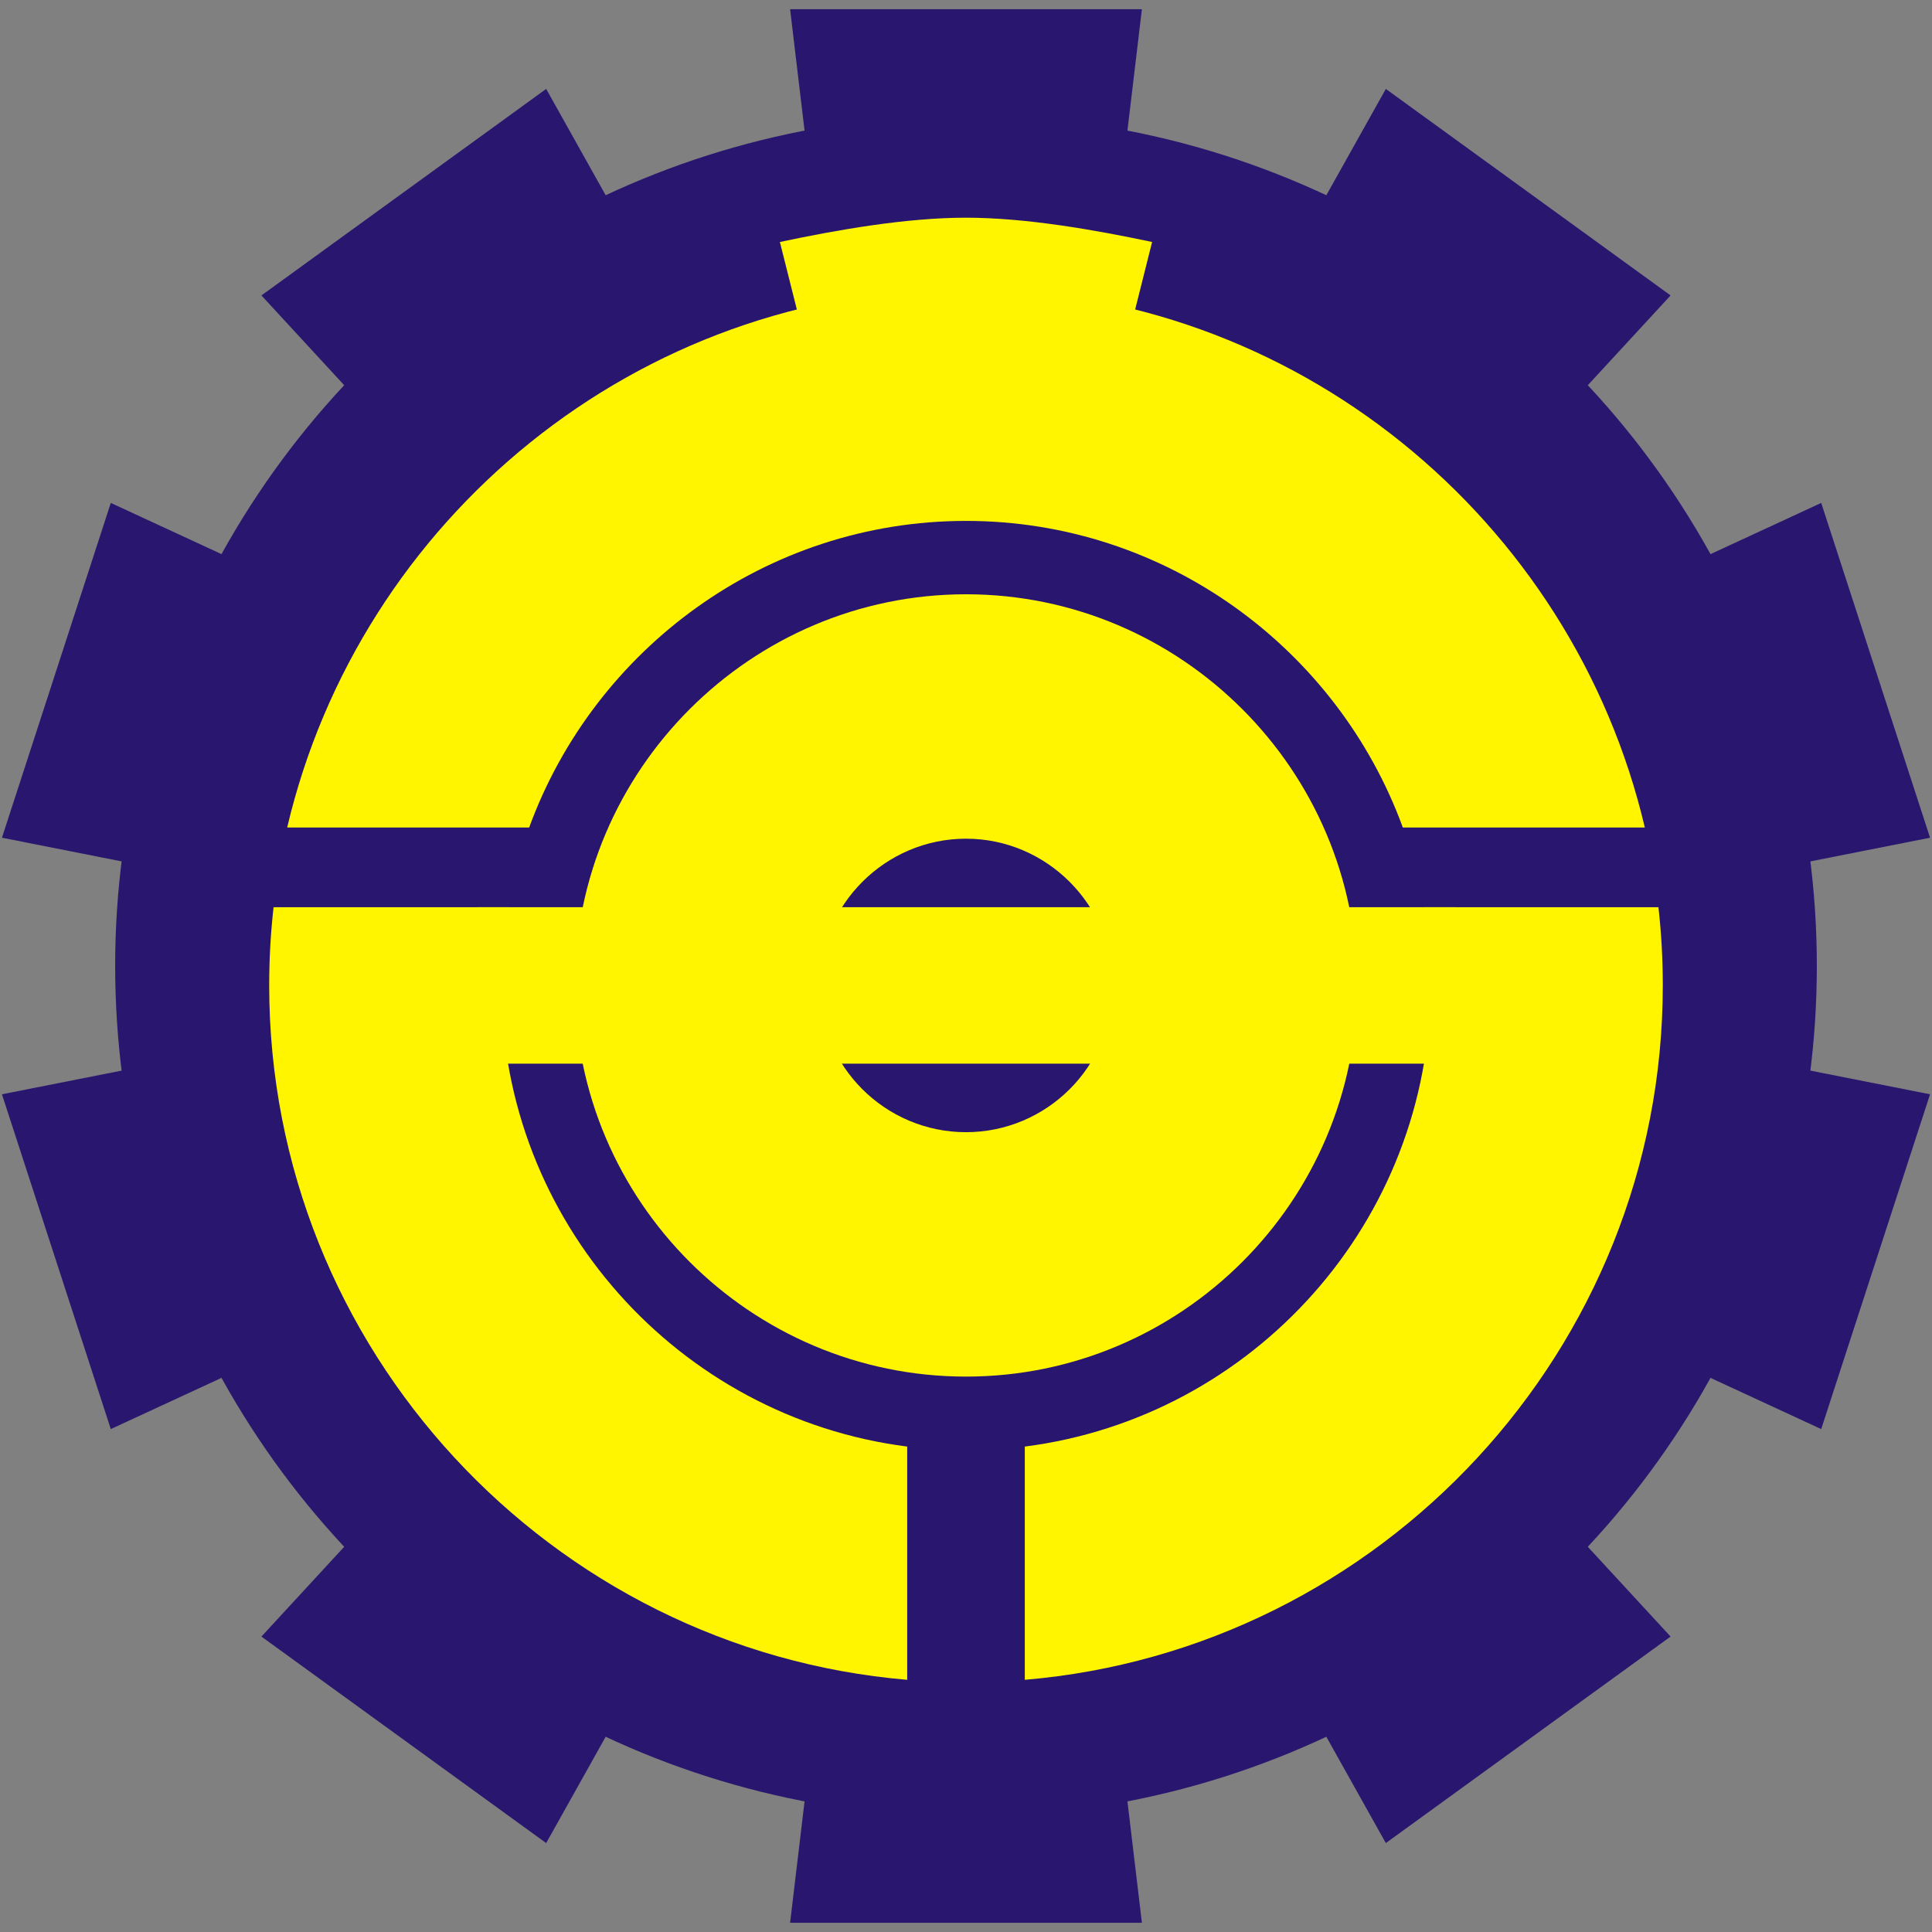
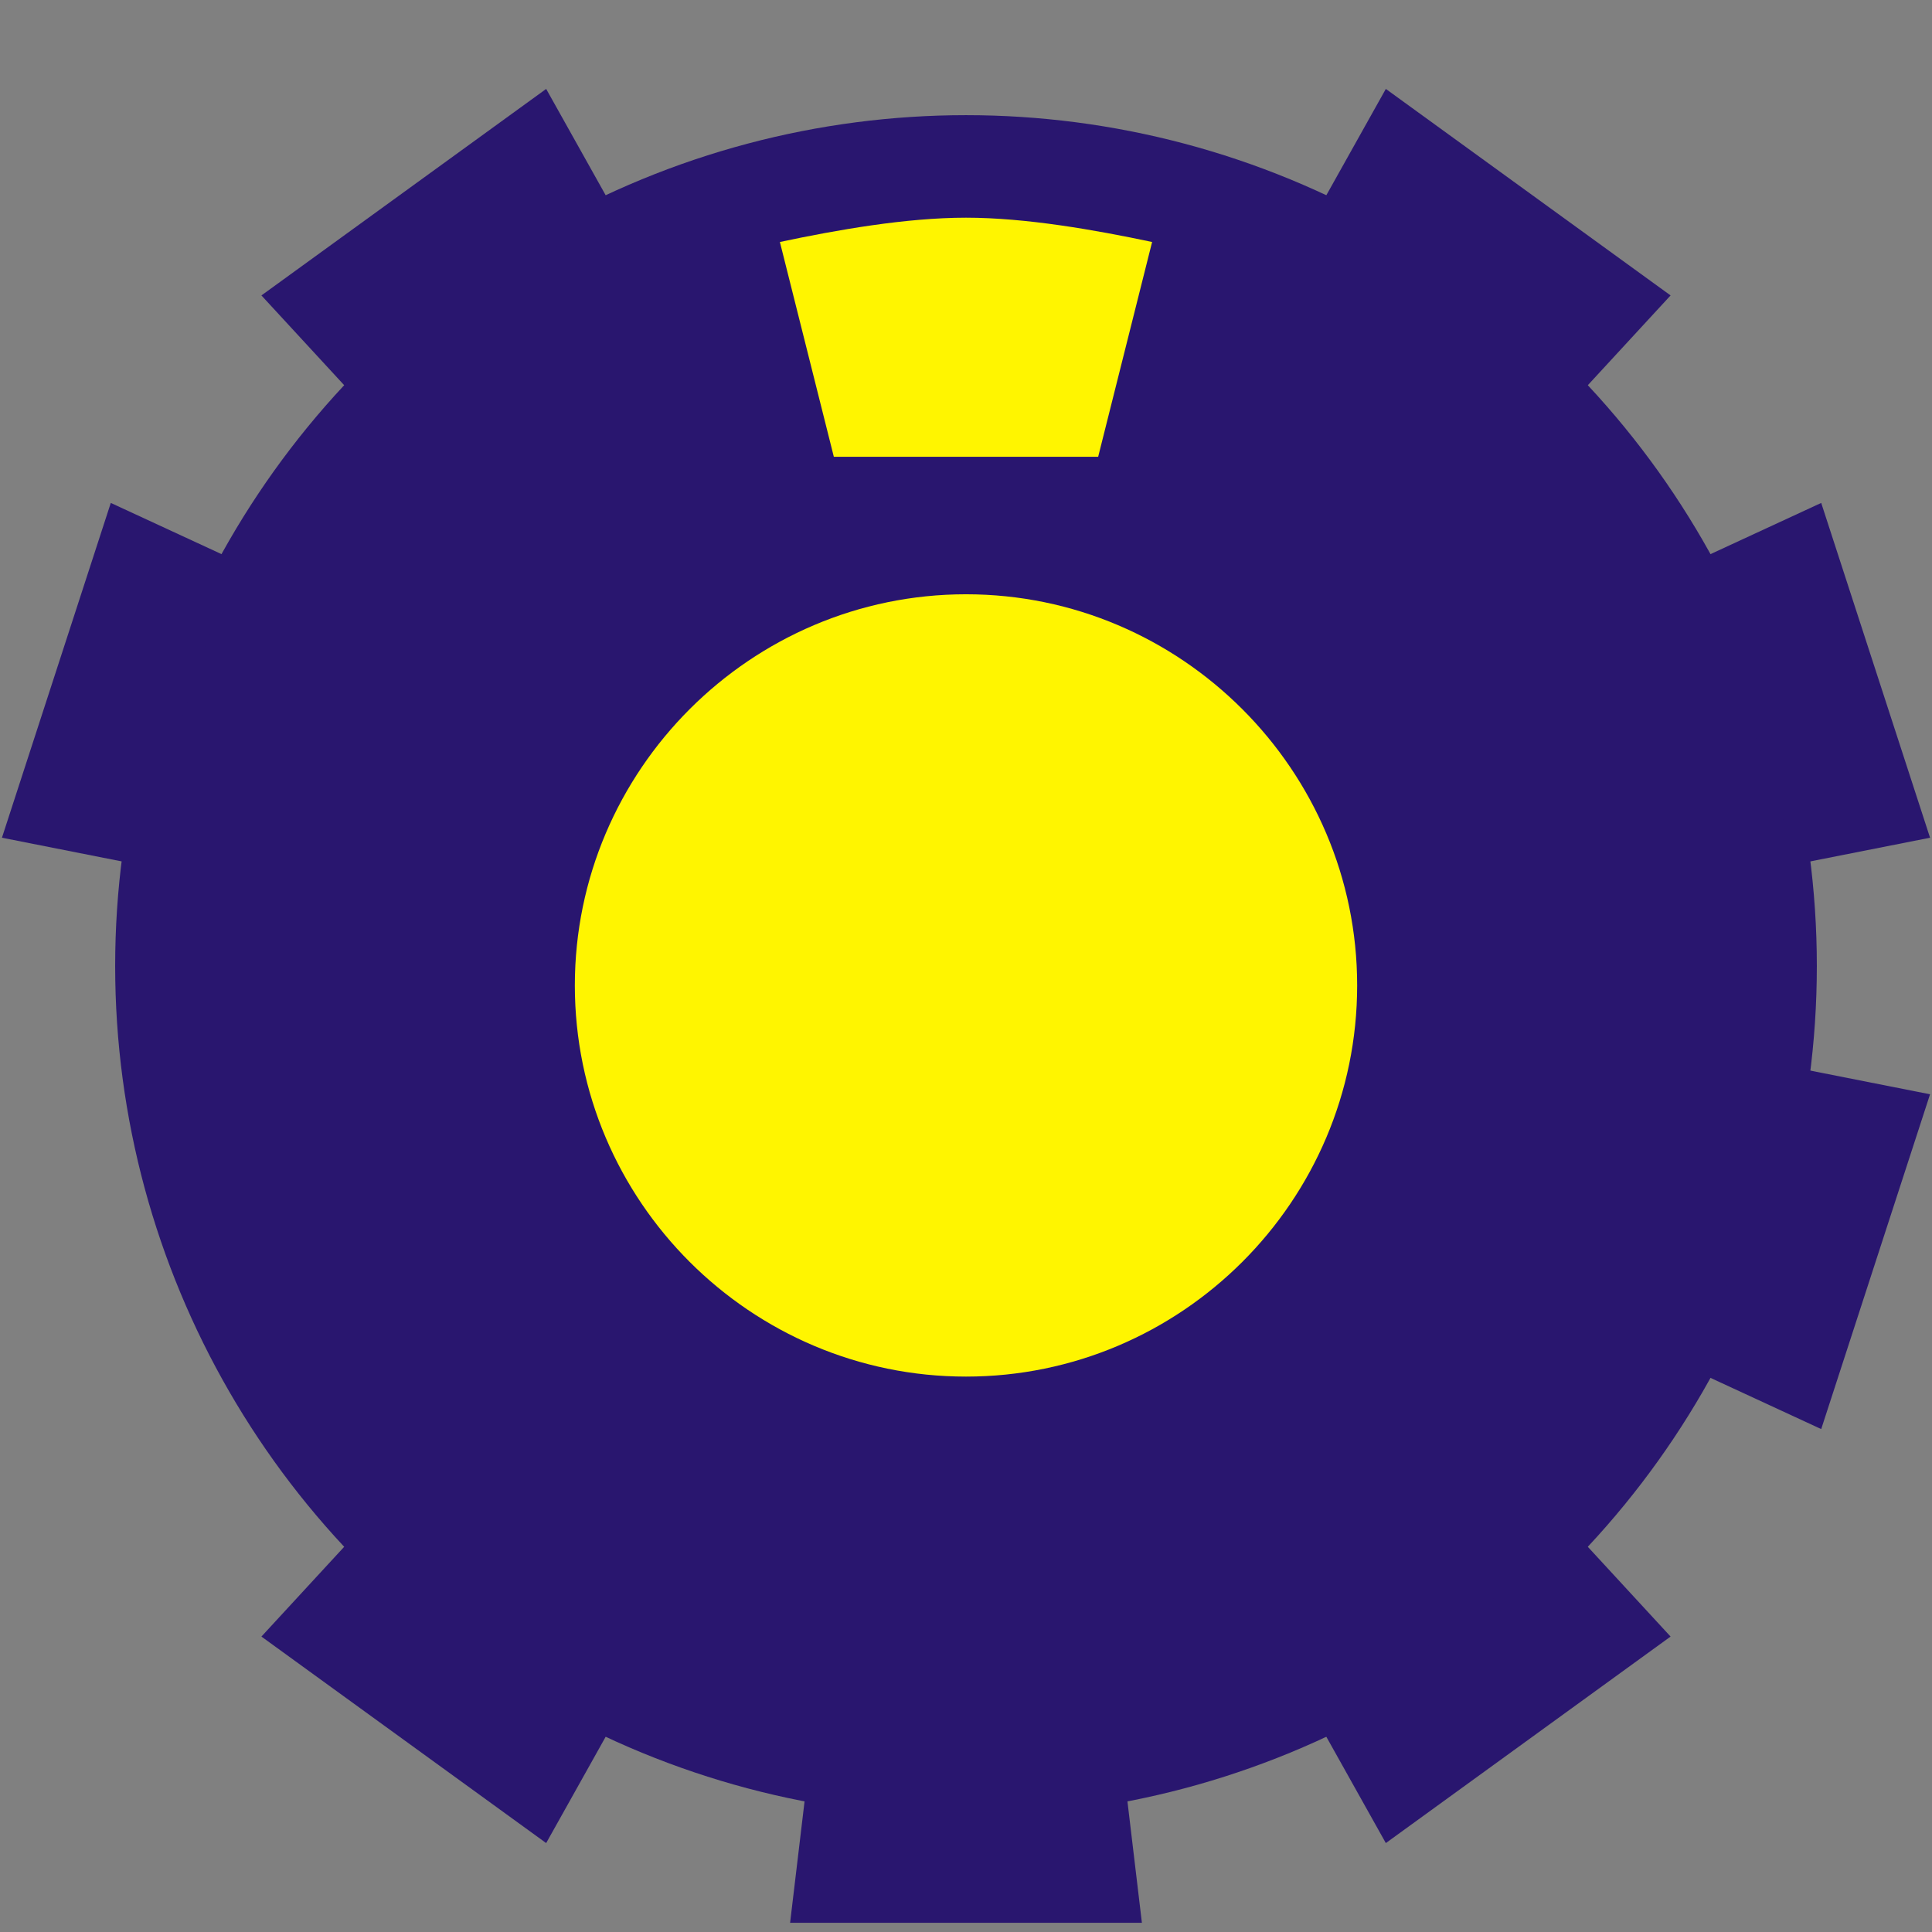
<svg xmlns="http://www.w3.org/2000/svg" xmlns:ns1="http://sodipodi.sourceforge.net/DTD/sodipodi-0.dtd" xmlns:ns2="http://www.inkscape.org/namespaces/inkscape" xml:space="preserve" x="-1.988in" y="1.988in" width="3.976in" height="3.976in" style="shape-rendering:geometricPrecision; text-rendering:geometricPrecision; image-rendering:optimizeQuality" viewBox="-1988 0 3976 3976" id="svg2" ns1:version="0.32" ns2:version="0.48.4 r9939" ns1:docname="Seal_of_Kaohsiung_City_(1974-2009).svg" version="1.1">
  <rect x="-1988" y="0" width="3976" height="3976" fill="#808080" stroke="none" />
  <ns1:namedview ns2:window-height="768" ns2:window-width="1024" ns2:pageshadow="2" ns2:pageopacity="0.0" borderopacity="1.0" bordercolor="#666666" pagecolor="#ffffff" id="base" ns2:zoom="1.0422657" ns2:cx="178.9371" ns2:cy="178.9371" ns2:window-x="-8" ns2:window-y="-8" ns2:current-layer="svg2" showgrid="false" ns2:window-maximized="0" />
  <defs id="defs4">
    <style type="text/css" id="style6">
   
    .fil1 {fill:#29166F}
    .fil2 {fill:#FFF500}
    .fil0 {fill:#FFFFFF}
   
  </style>
  </defs>
  <g id="¹Ï¼h 1">
    <ellipse id="61988200" class="fil1" cx="0" cy="1988" rx="1751" ry="1751" />
    <path id="61986352" class="fil2" d="M0 1223c443,0 805,362 805,805 0,444 -362,805 -805,805 -443,0 -805,-361 -805,-805 0,-443 362,-805 805,-805z" />
-     <path id="61986264" class="fil1" d="M0 1726c166,0 302,136 302,302 0,167 -136,302 -302,302 -166,0 -302,-135 -302,-302 0,-166 136,-302 302,-302z" />
-     <rect id="61988288" class="fil2" x="-1006" y="1867" width="2013" height="322" />
-     <path id="61988464" class="fil2" d="M0 594c678,0 1248,475 1397,1109l-498 0c-134,-367 -487,-631 -899,-631 -412,0 -765,264 -899,631l-498 0c149,-634 719,-1109 1397,-1109zm1425 1273c6,53 9,107 9,161 0,749 -580,1367 -1313,1429l0 -480c470,-60 835,-463 835,-949 0,-55 -5,-108 -14,-161l483 0zm-2367 0c-9,53 -14,106 -14,161 0,486 365,889 835,949l0 480c-733,-62 -1313,-680 -1313,-1429 0,-54 3,-108 9,-161l483 0z" />
    <path id="61988552" class="fil2" d="M-272 940l-111 -442c118,-25 260,-50 383,-50 123,0 265,25 383,50l-111 442 -544 0z" />
-     <path id="61988640" class="fil1" d="M-329 296l658 0 33 -277 -724 0 33 277zm329 0m346 -138m-346 -139m-346 139" />
    <path id="61988728" class="fil1" d="M-1261 813l533 -387 -136 -243 -586 425 189 205zm267 -194m198 -315m-361 91m-199 316" />
    <path id="61988816" class="fil1" d="M-1711 1778l204 -626 -253 -117 -224 689 273 54zm102 -313m-25 -371m-238 286m25 371" />
-     <path id="61988904" class="fil1" d="M-1507 2824l-204 -626 -273 54 224 689 253 -117zm-102 -313m-238 -286m-25 371m238 286" />
    <path id="61988992" class="fil1" d="M-728 3550l-533 -387 -189 205 586 425 136 -243zm-266 -193m-362 -92m199 316m361 91" />
    <path id="61989080" class="fil1" d="M329 3680l-658 0 -33 277 724 0 -33 -277zm-329 0m-346 138m346 139m346 -139" />
    <path id="61989168" class="fil1" d="M1261 3163l-533 387 136 243 586 -425 -189 -205zm-267 194m-198 315m361 -91m199 -316" />
    <path id="61989256" class="fil1" d="M1711 2198l-204 626 253 117 224 -689 -273 -54zm-102 313m25 371m238 -286m-25 -371" />
-     <path id="61989344" class="fil1" d="M1507 1152l204 626 273 -54 -224 -689 -253 117zm102 313m238 286m25 -371m-238 -286" />
+     <path id="61989344" class="fil1" d="M1507 1152l204 626 273 -54 -224 -689 -253 117zm102 313m238 286m25 -371" />
    <path id="61989432" class="fil1" d="M728 426l533 387 189 -205 -586 -425 -136 243zm266 193m362 92m-199 -316m-361 -91" />
  </g>
</svg>